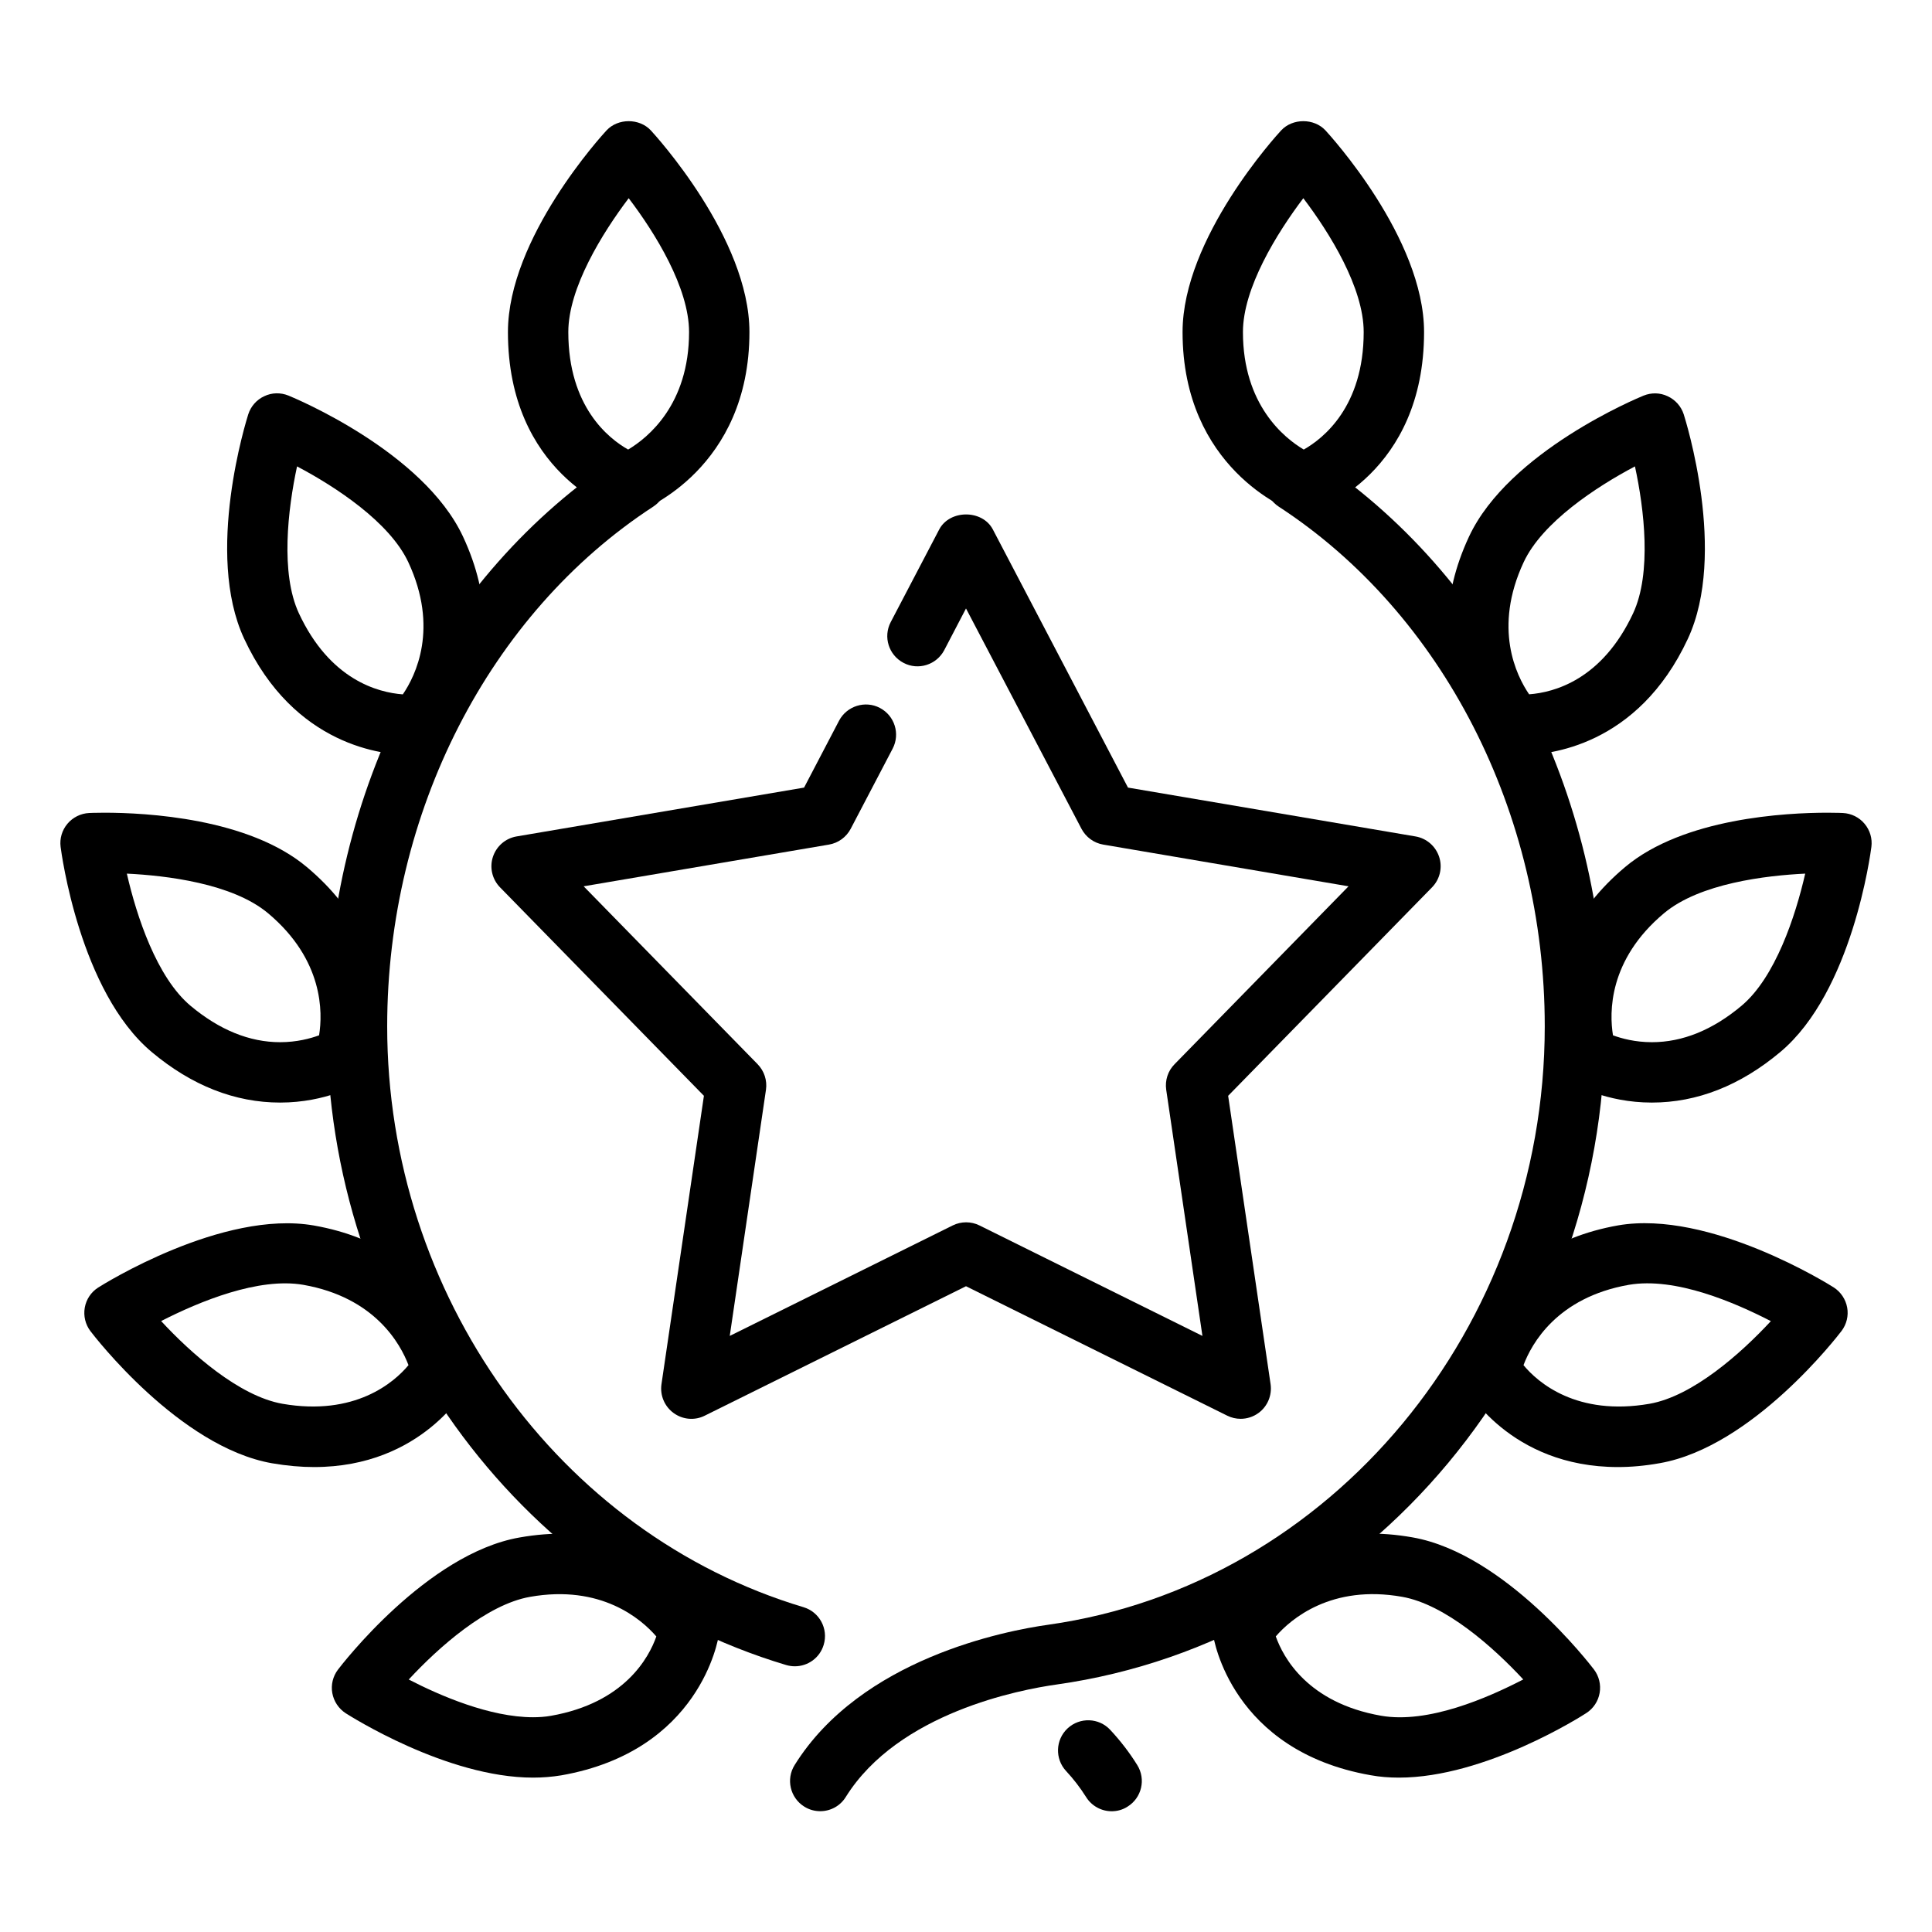
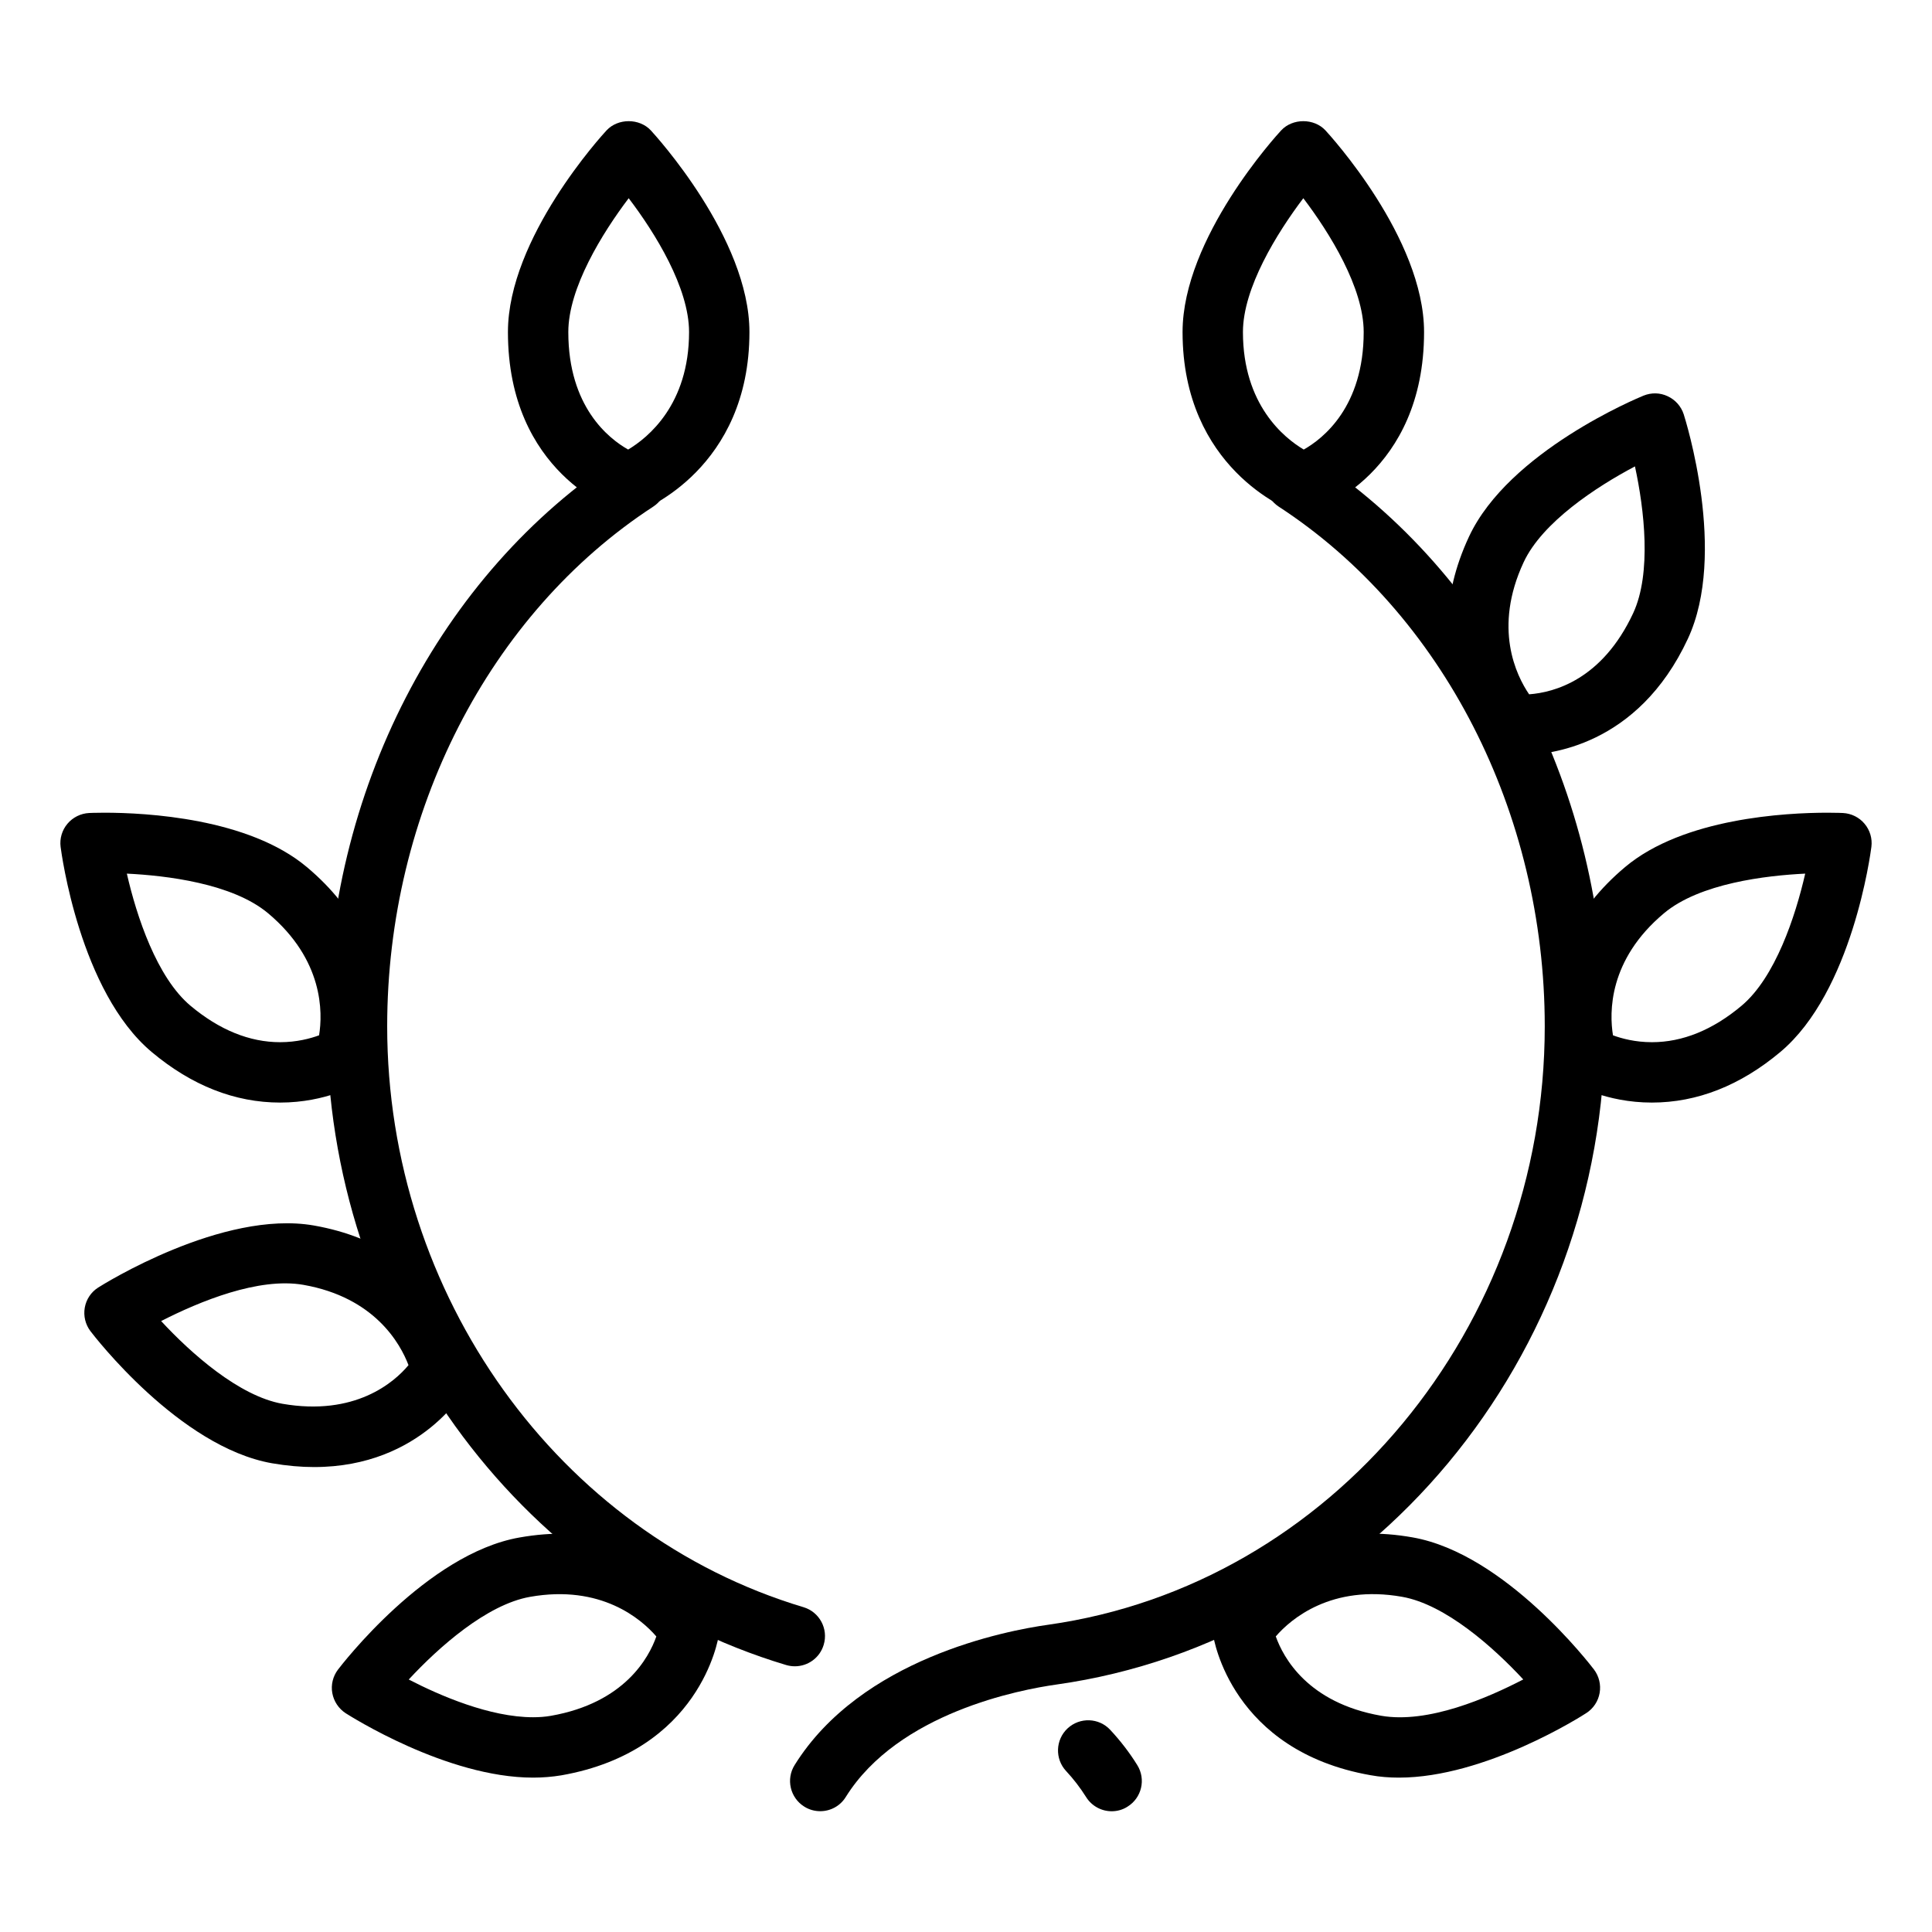
<svg xmlns="http://www.w3.org/2000/svg" width="512" viewBox="0 0 32 32" height="512">
  <g id="Laurel_wreath_x2C__premium_x2C__premium_product_x2C__prize_x2C__product_x2C__star_x2C__wreath">
    <g id="achievement_x2C__laurels_x2C__wreath_x2C__globe_x2C__praise">
      <g fill="rgb(0,0,0)">
        <path d="m18.413 30c-.167 0-.33-.084-.425-.237-.098-.156-.209-.299-.33-.429-.188-.202-.177-.519.025-.707.203-.188.519-.177.707.026.172.185.322.381.447.583.146.235.073.543-.162.688-.08.052-.172.076-.262.076z" />
        <path d="m13.165 27.599c-.047 0-.096-.007-.144-.021-4.479-1.342-7.607-5.692-7.607-10.579 0-3.872 1.862-7.492 4.86-9.446.232-.15.541-.086.692.146.15.231.085.541-.146.692-2.719 1.772-4.407 5.07-4.407 8.608 0 4.449 2.835 8.405 6.895 9.621.265.079.415.358.335.623-.064.216-.262.356-.478.356z" />
        <path d="m8.829 29.443c-1.432 0-3.035-1.024-3.104-1.067-.116-.076-.196-.196-.221-.333s.01-.278.094-.389c.06-.078 1.471-1.918 3.005-2.188 2.244-.399 3.205 1.22 3.241 1.281.059.099.081.214.063.328-.011.079-.312 1.926-2.609 2.33-.152.025-.309.038-.469.038zm-2.059-1.625c.517.267 1.343.625 2.06.625.101 0 .2-.007.296-.024 1.221-.215 1.623-.967 1.745-1.314-.248-.288-.916-.865-2.093-.656-.718.127-1.514.836-2.008 1.369z" />
        <path d="m5.202 24.299c-.216 0-.448-.02-.698-.063-1.535-.271-2.946-2.11-3.006-2.188-.084-.111-.118-.252-.094-.389s.104-.258.222-.333c.075-.048 2.058-1.292 3.572-1.028 2.224.391 2.591 2.234 2.605 2.312.021.112.003.229-.052.329-.028.055-.756 1.36-2.549 1.36zm-2.533-2.418c.493.533 1.29 1.243 2.009 1.37 1.2.208 1.849-.352 2.088-.64-.135-.354-.558-1.122-1.741-1.33-.741-.129-1.719.274-2.356.6z" />
        <path d="m4.64 18.262c-.749 0-1.465-.282-2.127-.837-1.194-1.002-1.496-3.3-1.509-3.397-.018-.138.023-.277.113-.384.089-.106.22-.171.358-.178 0 0 .094-.005.254-.005.687 0 2.387.088 3.354.901 1.731 1.451 1.128 3.23 1.102 3.305-.038.108-.112.199-.21.259-.056.034-.57.336-1.335.336zm-2.539-3.792c.162.708.496 1.72 1.055 2.189.478.4.977.603 1.484.603.275 0 .501-.061.645-.114.061-.375.076-1.249-.844-2.021-.593-.498-1.698-.626-2.34-.657z" />
-         <path d="m6.792 12.505c-.434 0-1.916-.139-2.748-1.926-.658-1.412.039-3.624.068-3.717.043-.133.139-.242.266-.3.125-.06.27-.063.4-.01.091.037 2.232.924 2.891 2.336.955 2.047-.343 3.405-.399 3.462-.078.08-.188.132-.299.146 0 .001-.065.009-.179.009zm-1.872-4.78c-.153.711-.277 1.771.03 2.432.512 1.1 1.305 1.313 1.722 1.344.214-.313.599-1.1.091-2.189-.309-.662-1.2-1.248-1.843-1.587z" />
        <path d="m10.413 8.5c-.054 0-.106-.008-.158-.026-.075-.025-1.842-.641-1.842-2.974 0-1.559 1.566-3.268 1.633-3.34.189-.204.545-.204.734 0 .066.072 1.633 1.781 1.633 3.34 0 2.258-1.75 2.94-1.824 2.968-.057.021-.116.032-.176.032zm0-5.217c-.438.579-1 1.487-1 2.217 0 1.239.67 1.765.991 1.946.327-.195 1.009-.745 1.009-1.946 0-.733-.56-1.639-1-2.217z" />
        <path d="m13.586 29.999c-.091 0-.183-.024-.265-.076-.234-.146-.306-.455-.159-.689 1.1-1.764 3.492-2.224 4.199-2.323 4.688-.662 8.225-4.923 8.225-9.912 0-3.538-1.688-6.836-4.407-8.608-.23-.151-.296-.46-.146-.692.151-.231.46-.295.692-.146 2.998 1.955 4.86 5.574 4.86 9.446 0 5.485-3.906 10.172-9.085 10.902-.6.084-2.62.466-3.491 1.862-.094.153-.257.236-.423.236z" />
        <path d="m23.171 29.443c-.16 0-.317-.012-.47-.04-2.298-.404-2.599-2.251-2.609-2.33-.018-.113.005-.229.063-.328.036-.062 1.013-1.677 3.242-1.281 1.534.27 2.944 2.11 3.004 2.188.084.111.118.252.094.389s-.104.258-.221.333c-.068.045-1.671 1.069-3.103 1.069zm-2.04-2.339c.123.348.527 1.1 1.744 1.314.779.136 1.768-.297 2.355-.601-.494-.533-1.289-1.242-2.007-1.369-1.169-.207-1.842.366-2.092.656z" />
-         <path d="m26.798 24.299c-1.793 0-2.521-1.305-2.55-1.361-.055-.101-.073-.217-.052-.329.015-.078.382-1.921 2.606-2.313 1.514-.261 3.496.98 3.571 1.028.117.076.197.196.222.333s-.01.278-.094.389c-.06.078-1.471 1.917-3.006 2.188-.249.045-.481.065-.697.065zm-1.564-1.688c.235.286.882.849 2.088.64.719-.127 1.515-.836 2.009-1.369-.59-.304-1.578-.735-2.354-.601-1.188.209-1.61.977-1.743 1.33z" />
        <path d="m27.36 18.262c-.766 0-1.279-.302-1.335-.336-.098-.06-.172-.151-.21-.259-.026-.075-.63-1.854 1.102-3.306.967-.813 2.667-.9 3.354-.9.16 0 .254.005.254.005.139.007.27.072.358.178.09.107.131.246.113.384-.013.098-.314 2.396-1.509 3.397-.662.555-1.378.837-2.127.837zm-.644-1.114c.143.053.368.114.645.114.508 0 1.007-.203 1.484-.603.559-.469.893-1.481 1.055-2.189-.643.031-1.747.159-2.34.657-.922.773-.905 1.647-.844 2.021z" />
        <path d="m25.208 12.505c-.114 0-.179-.008-.179-.008-.111-.014-.221-.066-.299-.146-.057-.057-1.354-1.415-.399-3.462.659-1.412 2.8-2.299 2.891-2.336.131-.053.274-.05.4.01.127.059.223.167.266.3.029.093.727 2.305.068 3.718-.832 1.785-2.314 1.924-2.748 1.924zm1.872-4.78c-.642.339-1.534.925-1.843 1.586-.509 1.091-.123 1.877.09 2.189.418-.031 1.21-.244 1.723-1.343.309-.664.184-1.723.03-2.432z" />
        <path d="m21.587 8.5c-.06 0-.119-.011-.176-.032-.074-.028-1.824-.71-1.824-2.968 0-1.559 1.566-3.268 1.633-3.34.189-.204.545-.204.734 0 .066.072 1.633 1.781 1.633 3.34 0 2.333-1.767 2.949-1.842 2.974-.052.018-.104.026-.158.026zm0-5.217c-.438.579-1 1.487-1 2.217 0 1.204.682 1.753 1.007 1.946.324-.183.993-.711.993-1.946 0-.733-.561-1.639-1-2.217z" />
      </g>
    </g>
    <g id="favorite">
      <g>
-         <path fill="rgb(0,0,0)" d="m20.549 23.5c-.076 0-.151-.017-.222-.052l-4.327-2.144-4.327 2.144c-.165.083-.364.067-.516-.044-.15-.109-.228-.293-.201-.477l.703-4.777-3.377-3.453c-.13-.133-.176-.327-.118-.504s.208-.308.392-.339l4.762-.809.58-1.109c.129-.244.434-.338.675-.211.245.128.34.43.212.675l-.695 1.328c-.073.138-.206.235-.359.261l-4.064.691 2.882 2.947c.109.112.16.268.138.422l-.6 4.078 3.693-1.83c.139-.069.305-.069.443 0l3.693 1.83-.6-4.078c-.022-.154.028-.311.138-.422l2.882-2.947-4.064-.691c-.153-.026-.286-.123-.359-.261l-1.913-3.65-.36.69c-.129.245-.432.34-.675.211-.245-.128-.34-.43-.212-.675l.804-1.536c.174-.328.712-.331.887 0l2.239 4.277 4.762.809c.184.031.334.162.392.339s.012.371-.118.504l-3.377 3.453.703 4.777c.026.184-.051.368-.201.477-.088.064-.192.096-.295.096z" />
-       </g>
+         </g>
    </g>
  </g>
</svg>